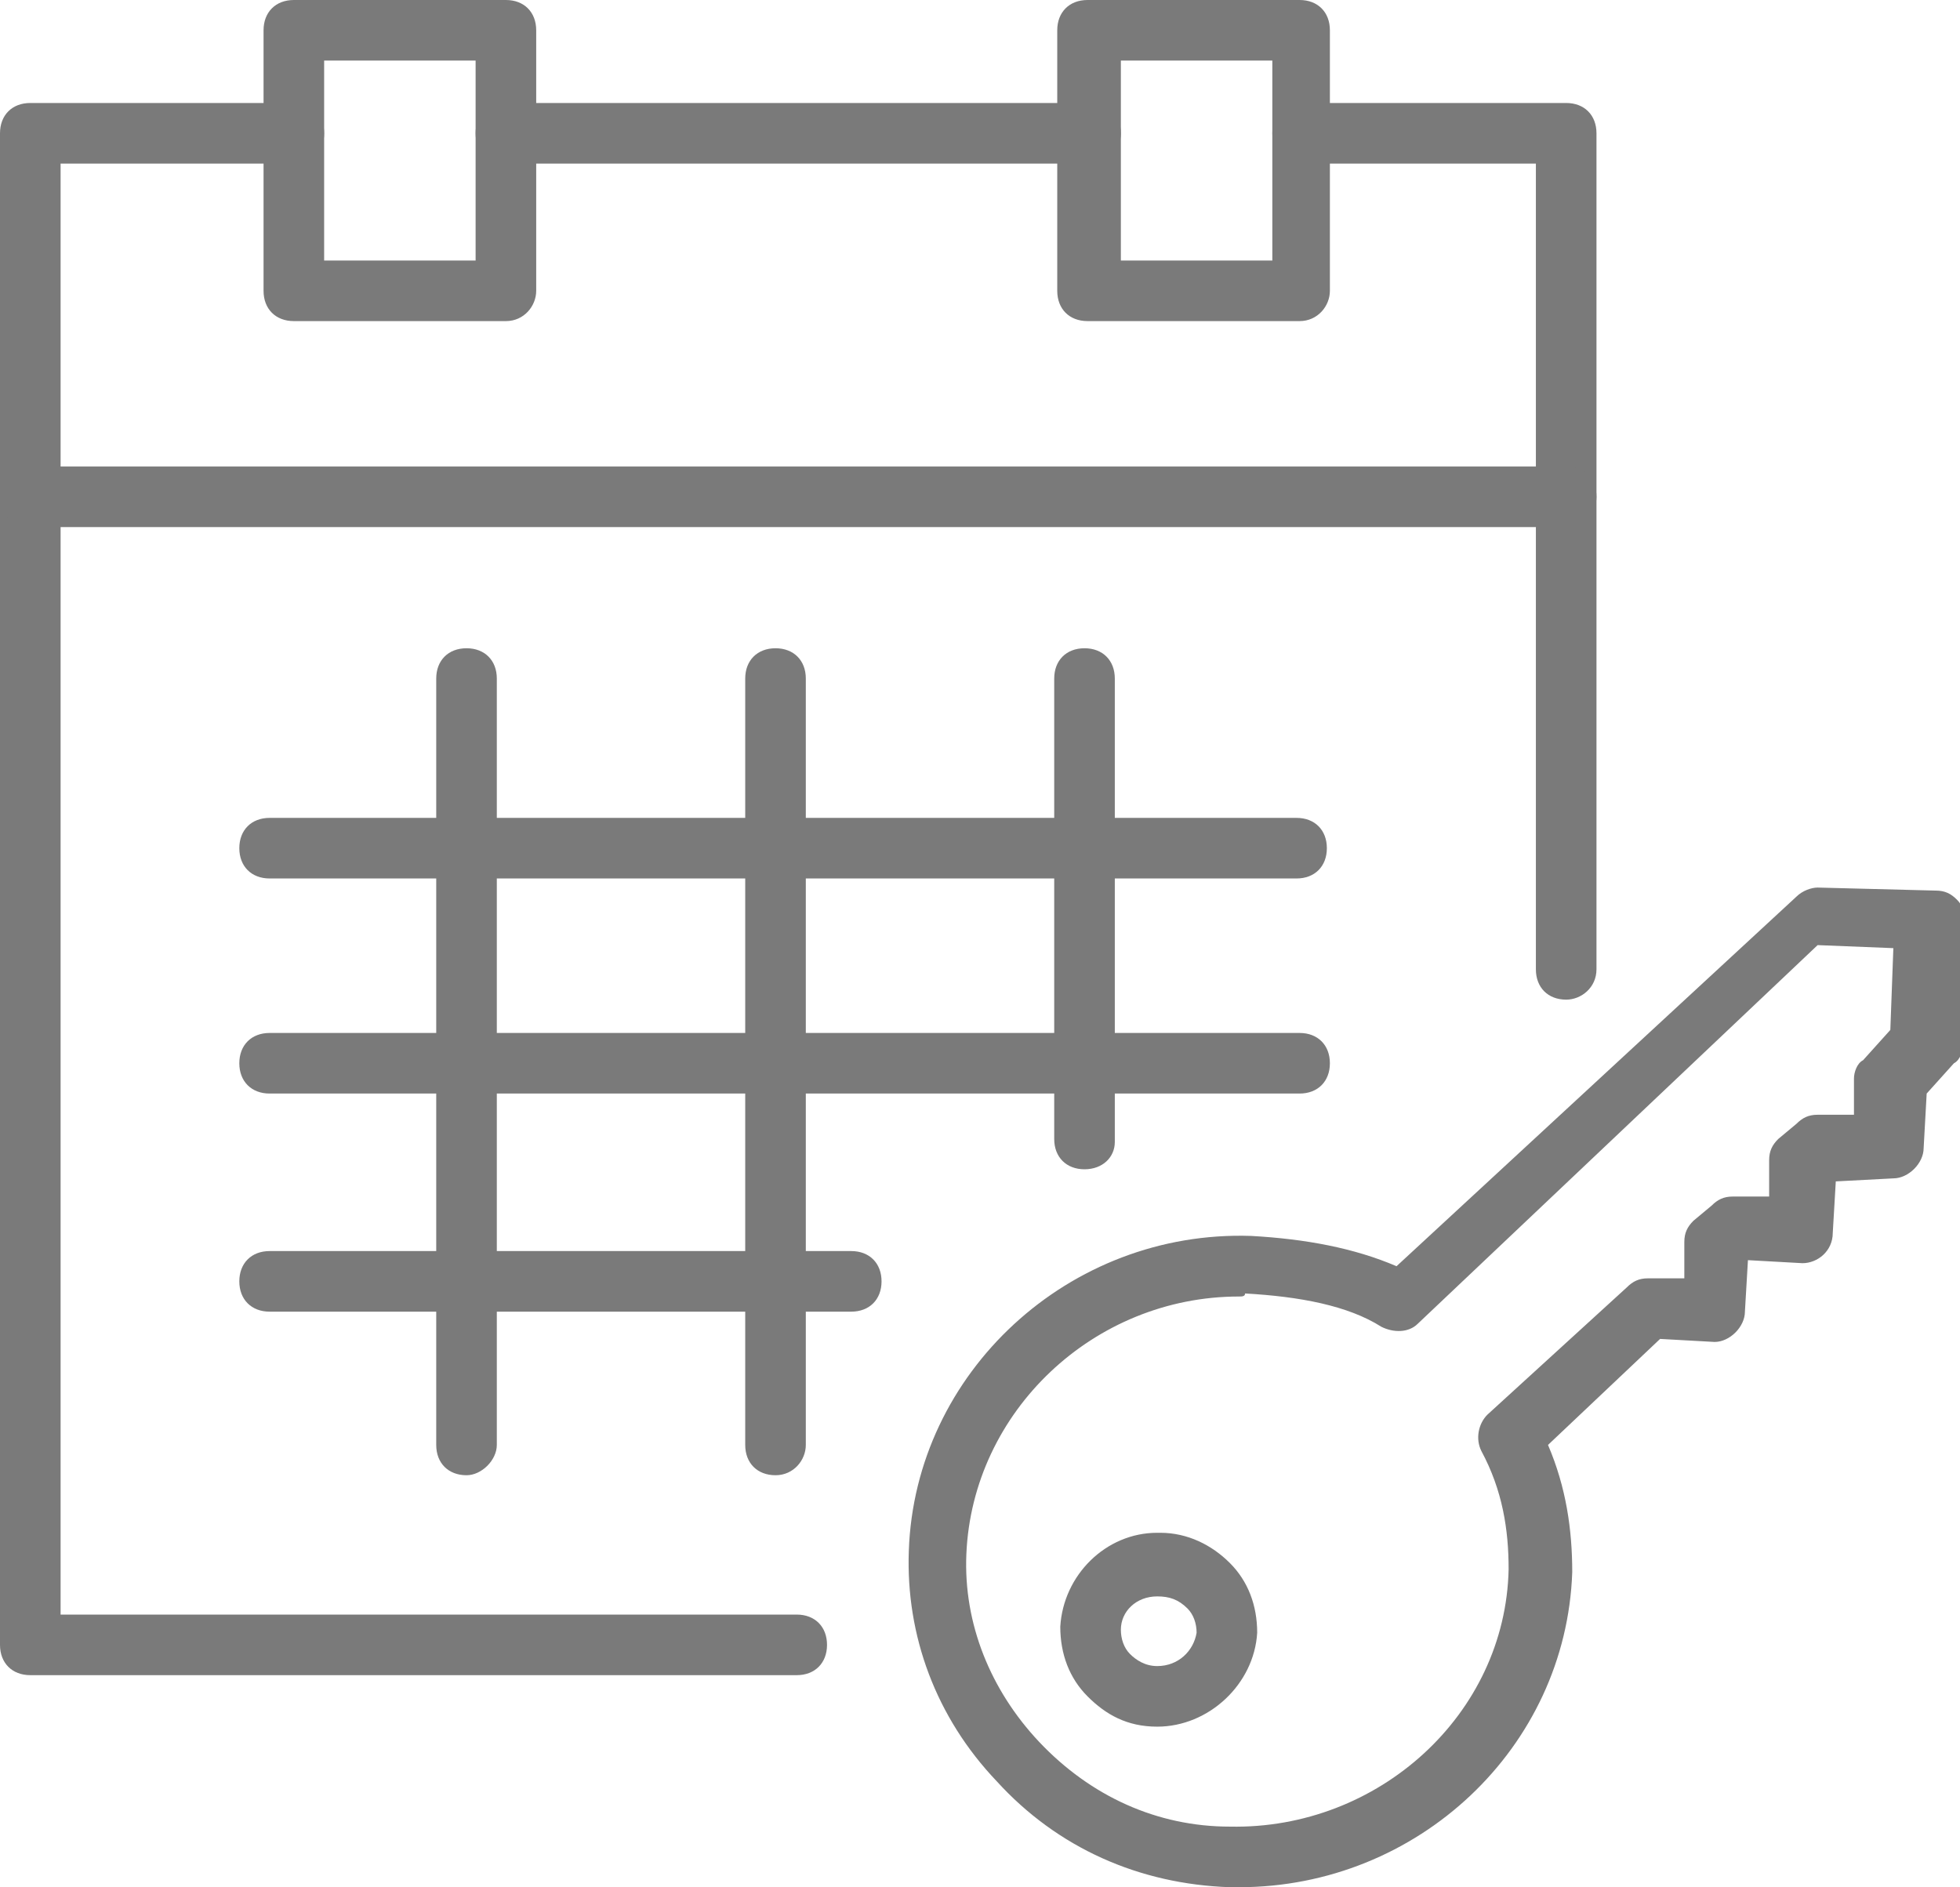
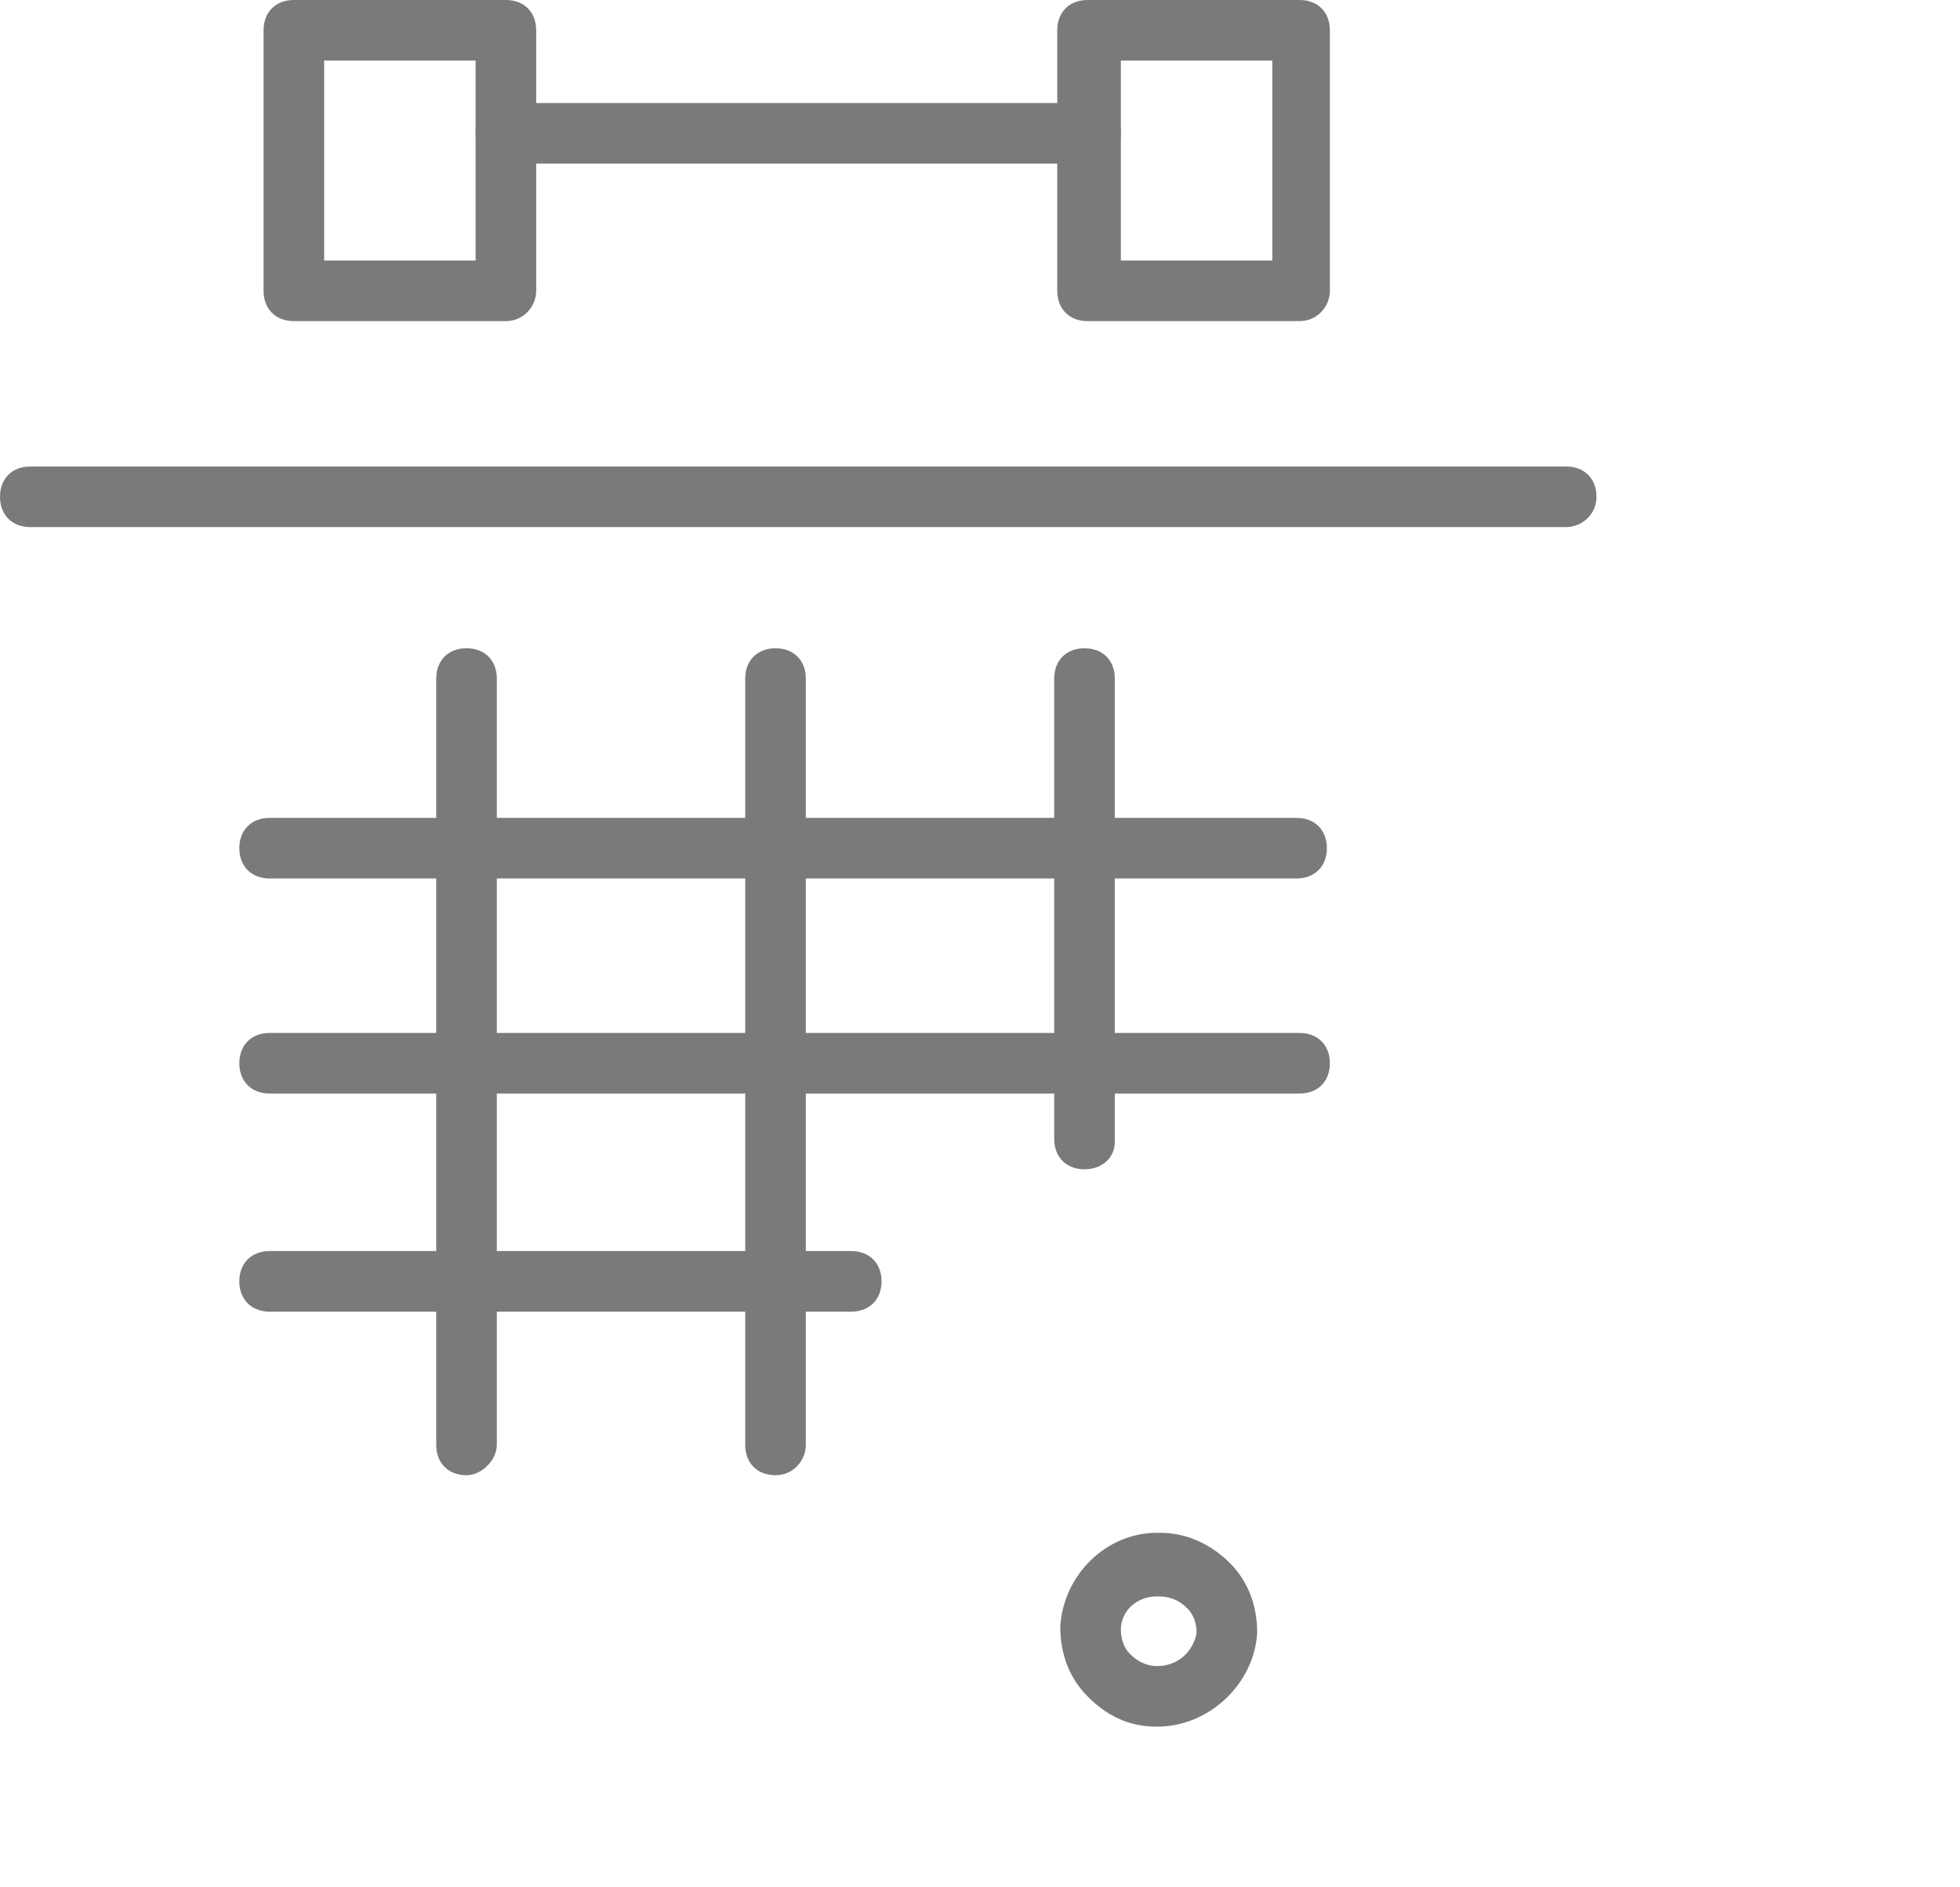
<svg xmlns="http://www.w3.org/2000/svg" version="1" viewBox="0 0 64.7 62.3">
-   <path fill="#7A7A7A" d="M51.7 33c-.6 0-1-.4-1-1V5.4H43c-.6 0-1-.4-1-1s.4-1 1-1h8.7c.6 0 1 .4 1 1V32c0 .6-.5 1-1 1zM26.3 55.3H1c-.6 0-1-.4-1-1V4.4c0-.6.4-1 1-1h8.7c.6 0 1 .4 1 1s-.4 1-1 1H2v47.9h24.3c.6 0 1 .4 1 1s-.4 1-1 1z" />
-   <path fill="#7A7A7A" d="M16.7 10.6h-7c-.6 0-1-.4-1-1V1c0-.6.4-1 1-1h7c.6 0 1 .4 1 1v8.6c0 .5-.4 1-1 1zm-6-2h5V2h-5v6.6zm32.2 2h-7c-.6 0-1-.4-1-1V1c0-.6.4-1 1-1h7c.6 0 1 .4 1 1v8.6c0 .5-.4 1-1 1zm-5.9-2h5V2h-5v6.6z" />
+   <path fill="#7A7A7A" d="M16.7 10.6h-7c-.6 0-1-.4-1-1V1c0-.6.4-1 1-1h7c.6 0 1 .4 1 1v8.6c0 .5-.4 1-1 1zm-6-2h5V2h-5v6.6m32.2 2h-7c-.6 0-1-.4-1-1V1c0-.6.4-1 1-1h7c.6 0 1 .4 1 1v8.6c0 .5-.4 1-1 1zm-5.9-2h5V2h-5v6.6z" />
  <path fill="#7A7A7A" d="M36 5.4H16.7c-.6 0-1-.4-1-1s.4-1 1-1H36c.6 0 1 .4 1 1s-.5 1-1 1zm15.7 12H1c-.6 0-1-.4-1-1s.4-1 1-1h50.7c.6 0 1 .4 1 1s-.5 1-1 1zM15.4 48.7c-.6 0-1-.4-1-1V22.4c0-.6.4-1 1-1s1 .4 1 1v25.3c0 .5-.5 1-1 1zm10.2 0c-.6 0-1-.4-1-1V22.4c0-.6.4-1 1-1s1 .4 1 1v25.3c0 .5-.4 1-1 1zm10.2-10.1c-.6 0-1-.4-1-1V22.4c0-.6.4-1 1-1s1 .4 1 1v15.3c0 .5-.4.9-1 .9z" />
  <path fill="#7A7A7A" d="M42.8 29H8.9c-.6 0-1-.4-1-1s.4-1 1-1h33.9c.6 0 1 .4 1 1s-.4 1-1 1zm.1 7.1h-34c-.6 0-1-.4-1-1s.4-1 1-1h34c.6 0 1 .4 1 1s-.4 1-1 1zm-14.8 7.2H8.9c-.6 0-1-.4-1-1s.4-1 1-1h19.2c.6 0 1 .4 1 1s-.4 1-1 1zM38.2 57s-.1 0 0 0c-1 0-1.7-.4-2.3-1-.6-.6-.9-1.4-.9-2.3.1-1.7 1.5-3.1 3.2-3.1h.1c.9 0 1.7.4 2.3 1 .6.6.9 1.4.9 2.3-.1 1.7-1.6 3.1-3.3 3.1zm0-4.3c-.7 0-1.2.5-1.2 1.1 0 .3.1.6.3.8.2.2.5.4.9.4.7 0 1.2-.5 1.3-1.1 0-.3-.1-.6-.3-.8-.3-.3-.6-.4-1-.4z" />
-   <path fill="#7A7A7A" d="M40.9 62.3h-.3c-3-.1-5.7-1.3-7.7-3.5-2-2.1-3-4.8-2.9-7.6.2-5.9 5.3-10.6 11.3-10.4 1.8.1 3.4.4 4.8 1l13.2-12.2c.2-.2.5-.3.7-.3l3.9.1c.3 0 .5.1.7.3.2.2.3.5.3.7l-.1 4.1c0 .2-.1.5-.3.6l-.9 1-.1 1.8c0 .5-.5 1-1 1l-1.9.1-.1 1.7c0 .6-.5 1-1 1l-1.8-.1-.1 1.7c0 .5-.5 1-1 1l-1.8-.1-3.7 3.5c.6 1.4.8 2.8.8 4.2-.2 5.8-5.1 10.4-11 10.4zm0-19.5c-4.8 0-8.8 3.8-9 8.5-.1 2.3.8 4.5 2.4 6.2 1.7 1.8 3.9 2.8 6.3 2.8 4.9.1 9.1-3.7 9.2-8.5 0-1.3-.2-2.6-.9-3.9-.2-.4-.1-.9.2-1.2l4.6-4.2c.2-.2.4-.3.7-.3h1.2V41c0-.3.1-.5.3-.7l.6-.5c.2-.2.4-.3.7-.3h1.2v-1.2c0-.3.1-.5.3-.7l.6-.5c.2-.2.4-.3.7-.3h1.2v-1.2c0-.2.1-.5.3-.6l.9-1 .1-2.7-2.5-.1-13.2 12.5c-.3.3-.8.3-1.2.1-1.1-.7-2.7-1-4.5-1.1 0 .1-.1.1-.2.1z" />
</svg>